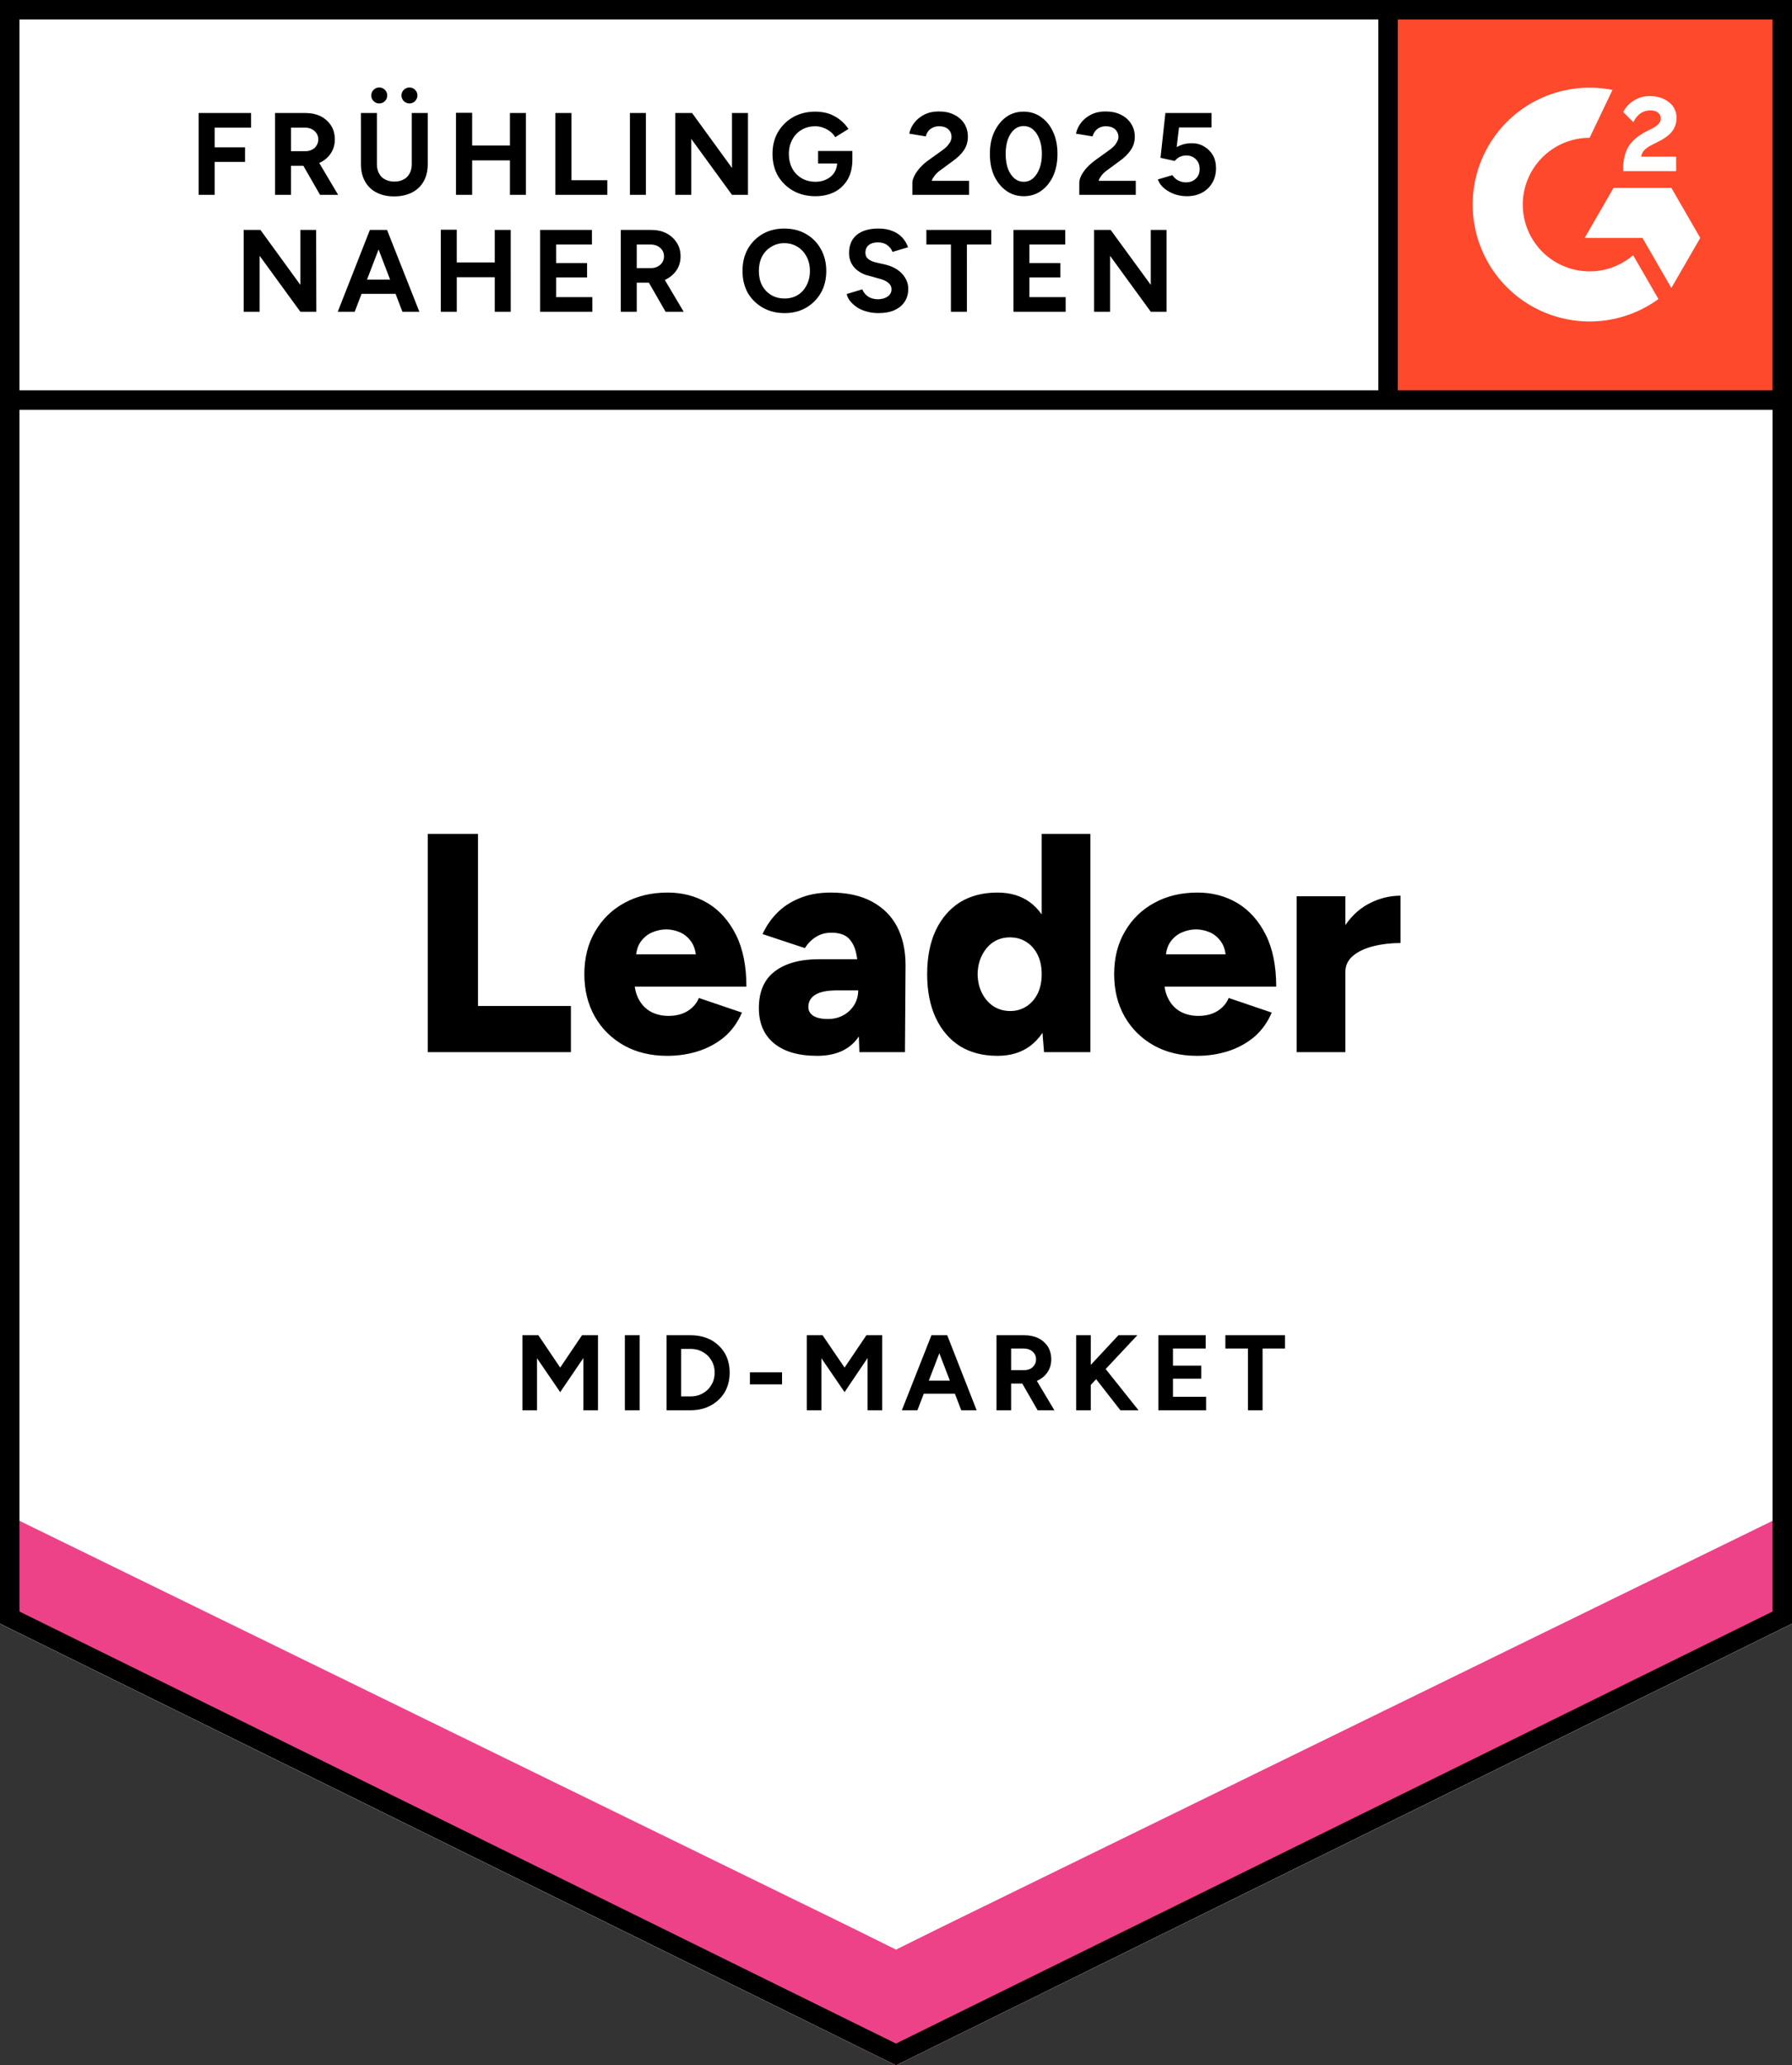
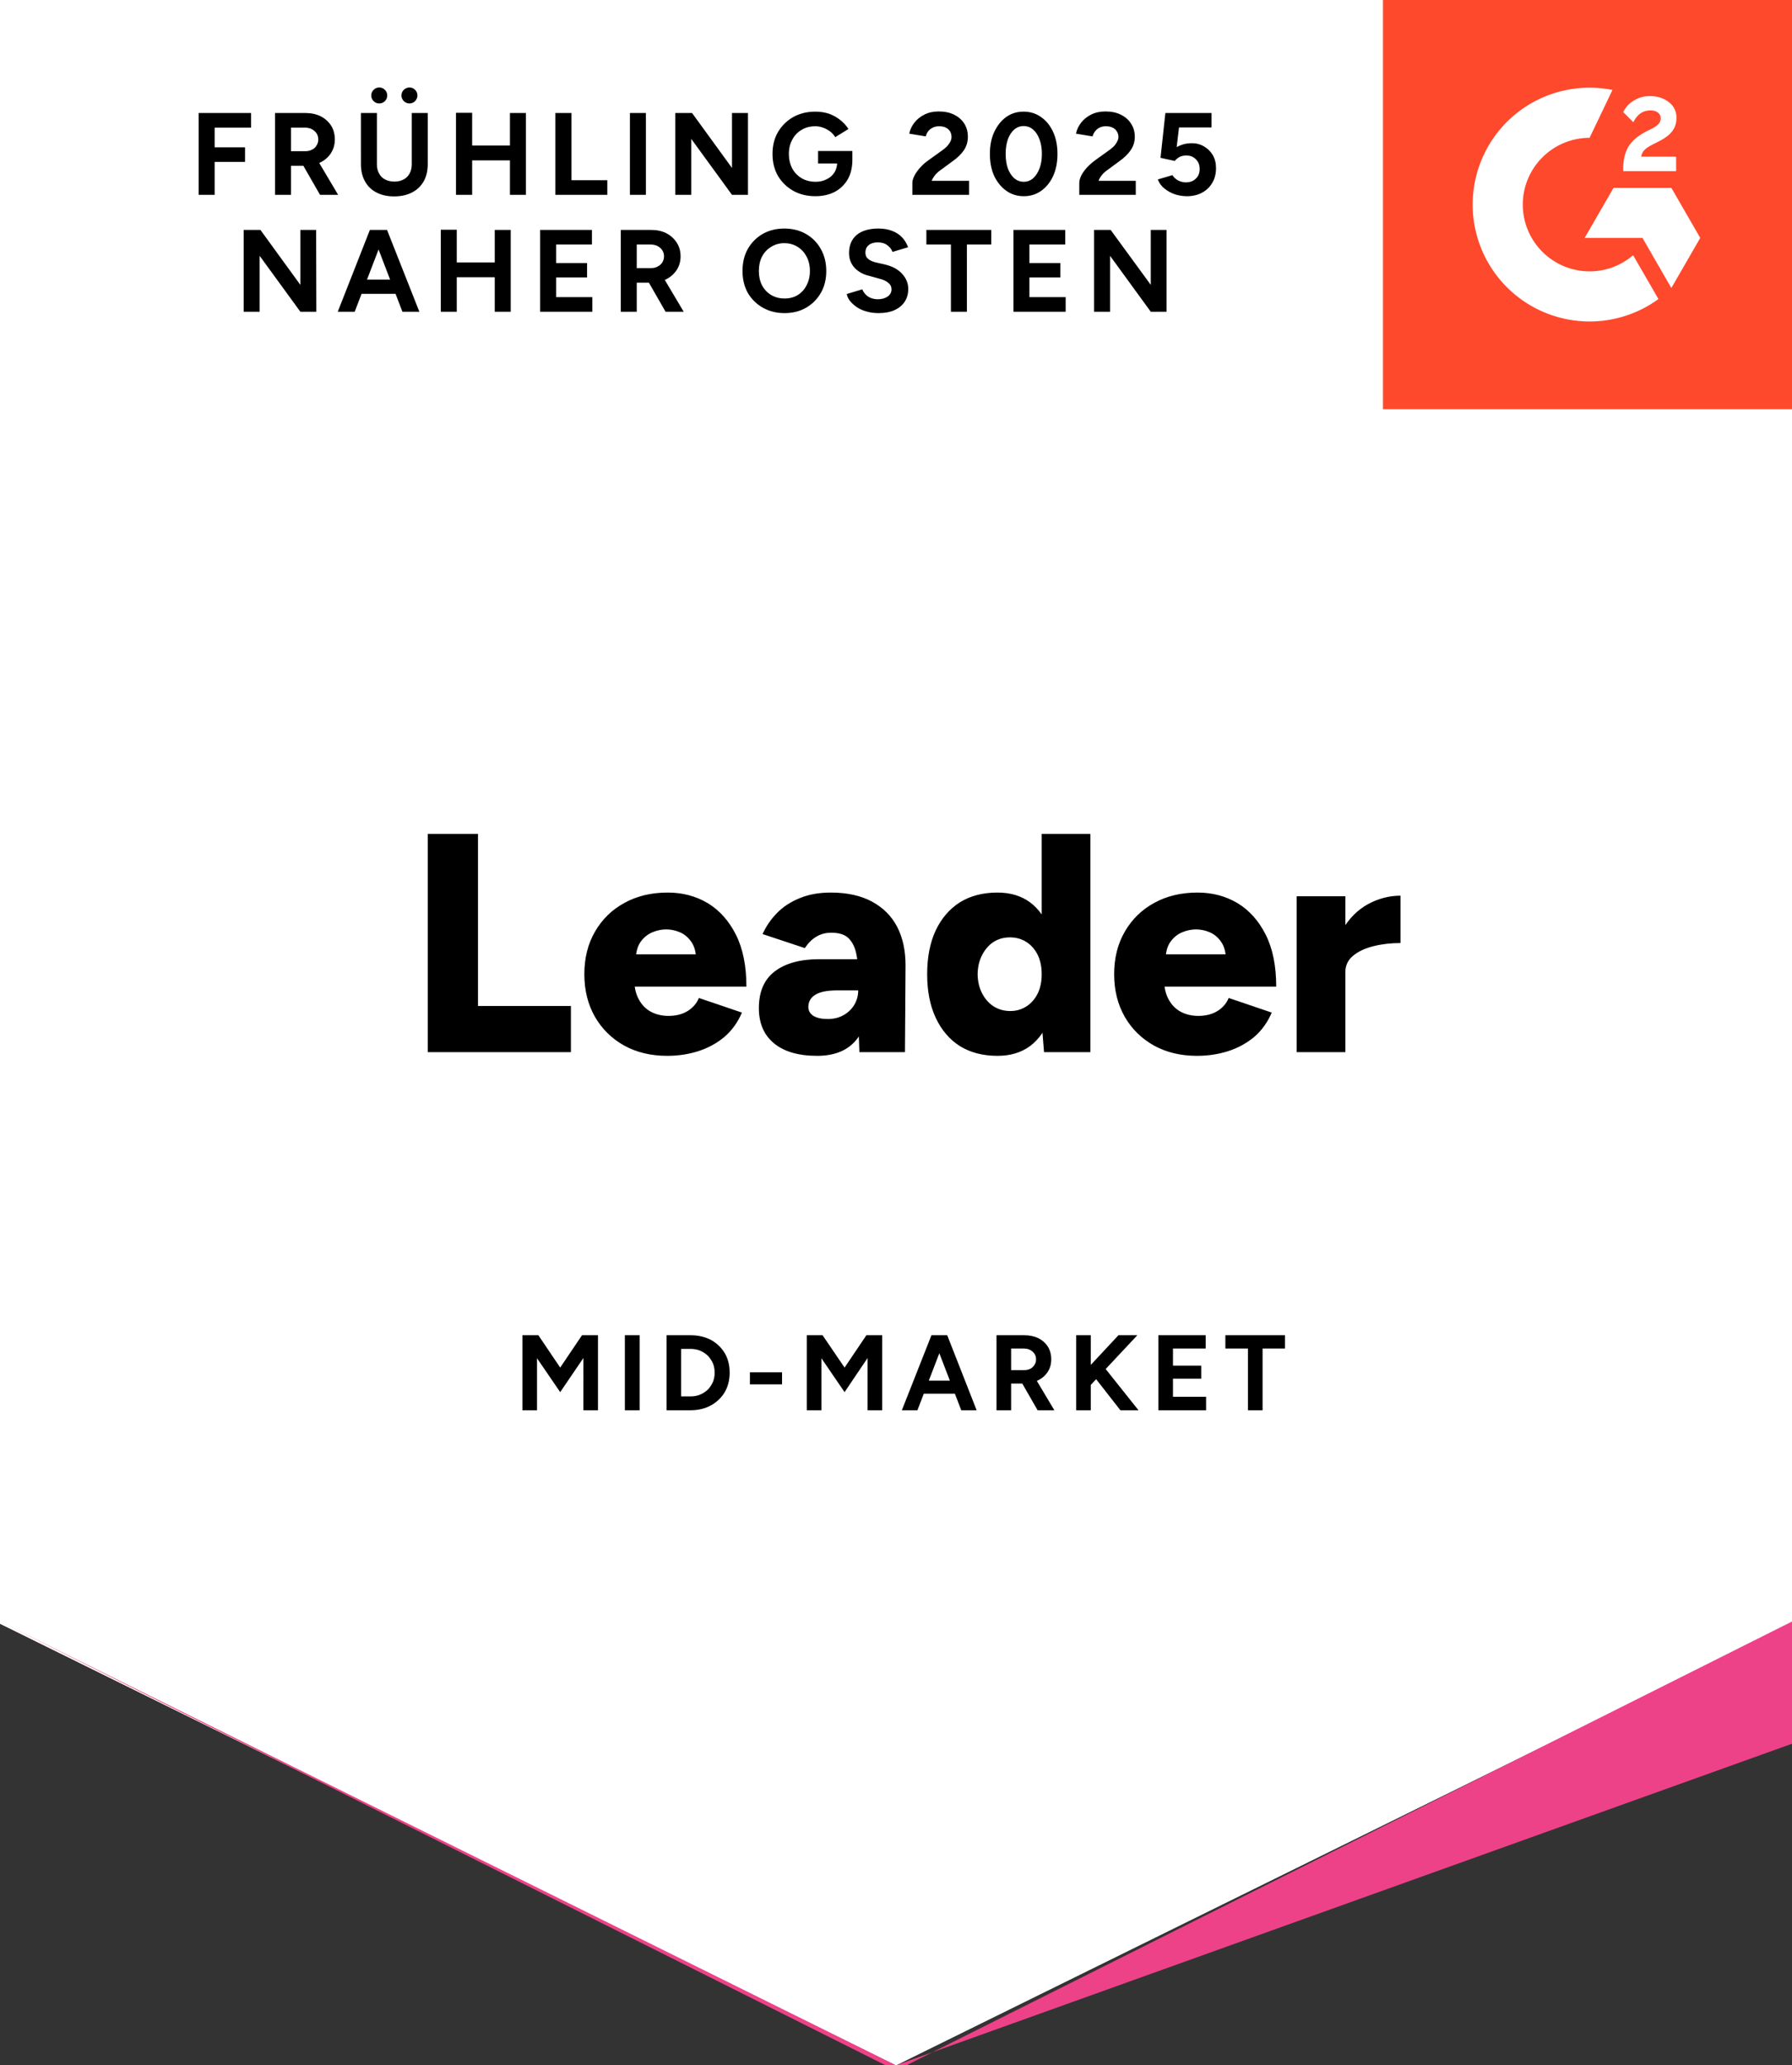
<svg xmlns="http://www.w3.org/2000/svg" fill="none" viewBox="0 0 92 106">
  <rect x="0" y="0" width="92" height="106" fill="#333333" stroke="none" />
  <path fill="#fff" d="M0 83.334 46 106l46-22.666V0H0v83.334Z" />
  <path fill="#fff" d="M0 83.334 46 106l46-22.666V0H0v83.334Z" />
  <g fill="#000" style="white-space:pre">
    <path d="M10.2 10V5.8h2.69v.75h-1.87v1.01h1.56v.75h-1.56V10Zm3.92 0V5.8h1.56q.44 0 .79.17.34.18.53.48t.19.71q0 .39-.2.7-.2.31-.55.48-.35.17-.79.17h-.71V10Zm2.31 0-.97-1.69.63-.45L17.36 10Zm-1.49-2.24h.75q.18 0 .33-.08.15-.07.23-.21.09-.14.09-.31 0-.27-.2-.44-.19-.17-.5-.17h-.7Zm5.29 2.32q-.52 0-.9-.2-.39-.2-.59-.57-.21-.37-.21-.88V5.8h.82v2.63q0 .27.11.47.11.21.31.31.21.11.48.11t.47-.11q.2-.1.31-.31.11-.2.11-.47V5.8h.82v2.63q0 .51-.21.88t-.6.57q-.39.2-.92.2Zm.79-4.77q-.16 0-.29-.12-.12-.13-.12-.29 0-.17.12-.29.13-.12.29-.12.17 0 .29.12.12.12.12.29 0 .16-.12.29-.12.12-.29.12Zm-1.55 0q-.17 0-.29-.12-.12-.12-.12-.29 0-.17.12-.29.12-.12.29-.12.17 0 .29.12.12.12.12.29 0 .17-.12.29-.12.12-.29.12ZM26.18 10V5.8H27V10Zm-2.77 0V5.79h.83V10Zm.62-1.77v-.76h2.54v.76ZM28.51 10V5.8h.83v3.45h1.84V10Zm3.83 0V5.8h.82V10Zm2.33 0V5.8h.86l2.05 2.82V5.8h.82V10h-.82l-2.09-2.87V10Zm7.19.07q-.64 0-1.14-.28-.49-.28-.78-.76-.28-.49-.28-1.13 0-.64.28-1.12.29-.49.78-.77.5-.28 1.14-.28.38 0 .71.11.32.12.57.32.25.2.42.46l-.68.42q-.1-.17-.26-.29-.17-.13-.37-.2-.19-.07-.39-.07-.4 0-.7.18-.31.18-.48.5-.18.32-.18.74 0 .41.17.74.17.32.49.51.31.18.72.18.31 0 .56-.13.25-.12.4-.35.14-.23.14-.53l.78-.12q0 .59-.24 1.01-.25.42-.67.64-.43.22-.99.22ZM42 8.39v-.64h1.76v.51l-.44.13ZM46.84 10v-.61q0-.17.11-.38t.3-.42q.19-.21.45-.39l.64-.46q.13-.09.25-.2.11-.11.19-.25.07-.13.07-.26 0-.16-.07-.28-.08-.13-.22-.2t-.35-.07q-.18 0-.32.07-.15.07-.24.19t-.12.26l-.85-.14q.06-.3.26-.56.2-.26.52-.42.32-.16.73-.16.47 0 .8.17.34.17.52.46.18.29.18.67 0 .39-.21.7-.21.3-.58.56l-.57.42q-.18.12-.3.26-.13.15-.2.32h1.92V10Zm5.72.07q-.51 0-.9-.28t-.62-.76q-.22-.49-.22-1.13 0-.64.22-1.12.23-.49.61-.77.39-.28.9-.28t.9.28q.4.28.62.77.22.48.22 1.12 0 .64-.22 1.13-.22.48-.61.76t-.9.28Zm0-.74q.27 0 .48-.18.21-.19.33-.51.12-.32.12-.74t-.12-.74q-.12-.33-.33-.51-.21-.18-.49-.18-.27 0-.48.18-.21.18-.33.51-.11.32-.11.74t.11.74q.12.32.33.51.22.18.49.18Zm2.85.67v-.61q0-.17.1-.38.11-.21.3-.42.2-.21.45-.39l.64-.46q.13-.09.25-.2.12-.11.19-.25.08-.13.08-.26 0-.16-.08-.28-.07-.13-.22-.2-.14-.07-.35-.07-.18 0-.32.07t-.23.19q-.09.12-.13.26l-.85-.14q.06-.3.26-.56.2-.26.52-.42.32-.16.73-.16.47 0 .8.17.34.17.52.46.19.29.19.67 0 .39-.22.7-.21.3-.58.56l-.57.42q-.18.12-.3.26-.13.15-.19.32h1.91V10Zm5.52.07q-.29 0-.59-.09-.3-.1-.54-.29-.25-.19-.36-.48l.75-.22q.13.19.31.28.19.09.38.09.32 0 .51-.19.2-.18.2-.5 0-.3-.19-.49-.19-.2-.5-.2-.19 0-.35.08-.15.09-.24.2l-.73-.16.25-2.3h2.37v.74h-1.67l-.12 1.01q.16-.09.36-.15.2-.05.43-.05.34 0 .62.17.28.16.45.45.16.28.16.66 0 .43-.19.75-.19.33-.53.51-.33.18-.78.18ZM12.51 16v-4.2h.86l2.05 2.82V11.8h.81l.01 4.2h-.82l-2.09-2.87V16Zm8.15 0-1.61-4.2h.82l1.66 4.2Zm-3.32 0 1.65-4.2h.83L18.21 16Zm.78-.92v-.73h2.63v.73Zm7.28.92v-4.2h.82V16Zm-2.77 0v-4.21h.82V16Zm.61-1.77v-.76h2.55v.76ZM27.73 16v-4.2h2.66v.75h-1.84v.95h1.59v.74h-1.59v1.01h1.86V16Zm4.14 0v-4.2h1.55q.45 0 .79.17.34.18.53.48.2.3.2.71 0 .39-.2.7-.21.31-.55.48-.35.17-.8.17h-.7V16Zm2.3 0-.97-1.69.63-.45L35.1 16Zm-1.48-2.24h.74q.19 0 .33-.08.15-.07.24-.21.09-.14.09-.31 0-.27-.2-.44-.19-.17-.5-.17h-.7Zm7.59 2.31q-.63 0-1.12-.28-.49-.28-.77-.76-.27-.49-.27-1.12 0-.65.27-1.13.28-.49.76-.77.49-.28 1.11-.28.64 0 1.12.28.49.28.76.77.28.49.28 1.13 0 .63-.27 1.11-.28.49-.76.77t-1.11.28Zm0-.75q.39 0 .68-.18.29-.18.45-.5.17-.32.17-.73 0-.42-.17-.74t-.46-.5q-.3-.19-.69-.19-.37 0-.67.19-.3.18-.47.5-.16.32-.16.74 0 .41.16.73.17.32.47.5.3.18.69.18Zm4.82.75q-.32 0-.6-.08-.27-.07-.49-.21-.22-.15-.36-.32-.14-.17-.18-.37l.8-.24q.08.21.28.36.2.14.5.15.32 0 .52-.14t.2-.37q0-.2-.16-.33-.16-.14-.44-.21l-.54-.15q-.31-.07-.54-.23-.24-.16-.37-.4-.13-.23-.13-.54 0-.6.39-.93.4-.33 1.12-.33.4 0 .7.12.3.11.51.33.2.21.31.51l-.8.24q-.07-.2-.26-.34-.19-.15-.49-.15t-.47.14q-.17.14-.17.39 0 .2.13.31.14.12.37.18l.56.13q.54.14.84.48.3.34.3.76 0 .37-.18.65t-.53.44q-.34.15-.82.15Zm3.72-.07v-3.45h-1.26v-.75h3.33v.75h-1.25V16Zm3.21 0v-4.2h2.66v.75h-1.84v.95h1.59v.74h-1.59v1.01h1.86V16Zm4.14 0v-4.2h.85l2.06 2.82V11.8h.81V16h-.81l-2.09-2.87V16Z" />
  </g>
  <path fill="#000" d="M21.96 54V42.8h2.58v8.83h4.77V54Zm12.29.19q-1.25 0-2.21-.53-.96-.54-1.5-1.48Q30 51.23 30 50q0-1.25.55-2.19.55-.95 1.51-1.47.96-.53 2.22-.53 1.14 0 2.05.54.91.55 1.45 1.62.54 1.07.54 2.67H32.3l.27-.3q0 .54.23.96.22.41.62.63.4.21.9.21.59 0 1-.26.4-.26.56-.66l2.21.75q-.32.75-.9 1.25-.59.49-1.34.73-.75.24-1.6.24Zm-1.61-4.89-.26-.32h3.58l-.22.32q0-.6-.24-.95t-.59-.5q-.35-.15-.71-.15-.35 0-.71.15t-.61.5q-.24.35-.24.95ZM44.12 54l-.06-1.73v-2.25q0-.64-.11-1.12-.11-.48-.4-.76-.29-.27-.87-.27-.44 0-.78.21t-.58.58l-2.17-.72q.27-.6.74-1.08.47-.48 1.16-.76.69-.29 1.6-.29 1.25 0 2.11.46.87.47 1.3 1.3.43.83.43 1.97L46.46 54Zm-2.17.19q-1.43 0-2.21-.64t-.78-1.81q0-1.26.81-1.88.82-.63 2.29-.63h2.19v1.6H43q-.8 0-1.15.23-.35.22-.35.62 0 .29.26.46.27.16.73.16.47 0 .82-.2t.55-.53q.2-.34.2-.74h.62q0 1.6-.67 2.48-.67.88-2.06.88ZM53.6 54l-.12-1.49V42.8h2.5V54Zm-2.39.19q-1.12 0-1.93-.5-.8-.51-1.24-1.45-.44-.94-.44-2.24 0-1.31.44-2.25.44-.93 1.24-1.44.81-.5 1.93-.5.99 0 1.67.5.68.51 1.02 1.44.34.94.34 2.25 0 1.3-.34 2.24-.34.94-1.02 1.45-.68.5-1.67.5Zm.66-2.3q.46 0 .83-.24.37-.24.58-.67.2-.42.2-.98t-.2-.98q-.21-.43-.58-.67-.37-.24-.85-.24t-.85.24q-.36.24-.58.67-.22.42-.23.98.01.56.23.98.22.43.59.67.38.24.86.24Zm9.58 2.3q-1.25 0-2.21-.53-.96-.54-1.5-1.48-.54-.95-.54-2.18 0-1.25.55-2.19.55-.95 1.51-1.47.96-.53 2.22-.53 1.14 0 2.05.54.91.55 1.45 1.62.54 1.07.54 2.67H59.5l.27-.3q0 .54.23.96.22.41.62.63.4.21.9.21.59 0 1-.26.4-.26.56-.66l2.21.75q-.32.75-.9 1.25-.59.49-1.34.73-.75.24-1.6.24Zm-1.61-4.89-.26-.32h3.58l-.22.32q0-.6-.24-.95t-.59-.5q-.35-.15-.71-.15-.35 0-.71.15t-.61.5q-.24.35-.24.95Zm8.57.56q0-1.3.52-2.16.52-.87 1.31-1.3.8-.43 1.66-.43v2.43q-.74 0-1.38.16-.65.16-1.05.49-.4.33-.4.84ZM66.57 54v-8h2.5v8ZM26.82 72.38v-3.85h.82l1.12 1.66 1.12-1.66h.82v3.85h-.75V69.7l-1.19 1.75-1.19-1.74v2.67Zm5.26 0v-3.85h.76v3.85Zm2.14 0v-3.85h1.23q.59 0 1.05.24.45.25.71.68.25.43.25 1 0 .56-.25 1-.26.43-.71.68-.46.25-1.05.25Zm.75-.71h.48q.27 0 .49-.09.23-.1.4-.26.16-.17.26-.39.09-.22.09-.48t-.09-.48q-.1-.22-.26-.39-.17-.16-.4-.26-.22-.09-.49-.09h-.48Zm3.53-.62v-.62h1.65v.62Zm2.92 1.33v-3.85h.81l1.13 1.66 1.12-1.66h.81v3.85h-.75V69.7l-1.18 1.75-1.19-1.74v2.67Zm7.93 0-1.48-3.85h.76l1.51 3.85Zm-3.05 0 1.52-3.85h.76l-1.48 3.85Zm.72-.85v-.67h2.41v.67Zm4.14.85v-3.85h1.43q.4 0 .72.15.31.16.49.44.17.28.17.65 0 .36-.18.64-.19.29-.51.44-.31.16-.72.16h-.65v1.37Zm2.11 0-.89-1.55.58-.41 1.17 1.96Zm-1.36-2.06h.68q.17 0 .31-.07.13-.07.21-.2.08-.12.08-.28 0-.25-.18-.4-.18-.16-.46-.16h-.64Zm3.79 1.08-.08-.94 1.8-1.93h.97Zm-.45.98v-3.85H56v3.85Zm2.27 0-1.53-1.96.54-.45 1.92 2.41Zm1.95 0v-3.85h2.43v.68h-1.68v.88h1.45v.67h-1.45v.93h1.7v.69Zm4.6 0v-3.17h-1.16v-.68h3.06v.68h-1.15v3.17Z" style="white-space:pre" />
  <path fill="#FF492C" d="M71 0h21v21H71z" />
  <path fill="#fff" fill-rule="evenodd" d="M86.05 8.041h-1.794c.049-.28.222-.438.575-.616l.33-.168c.592-.303.906-.644.906-1.2a.972.972 0 0 0-.407-.828c-.265-.2-.59-.298-.965-.298-.298 0-.569.076-.818.233a1.383 1.383 0 0 0-.542.59l.52.519c.2-.406.493-.606.878-.606.326 0 .526.168.526.4 0 .195-.097.357-.472.546l-.21.103c-.462.233-.782.498-.966.8-.184.298-.276.682-.276 1.142v.124h2.716v-.74ZM85.806 9.641h-2.967l-1.483 2.57h2.967l1.483 2.57 1.483-2.57-1.483-2.57Z" clip-rule="evenodd" />
  <path fill="#fff" fill-rule="evenodd" d="M81.608 13.928a3.433 3.433 0 0 1-3.43-3.428 3.433 3.433 0 0 1 3.43-3.427l1.175-2.456a6 6 0 0 0-7.177 5.883 6 6 0 0 0 6.002 5.998 5.978 5.978 0 0 0 3.535-1.15l-1.3-2.25c-.6.516-1.382.83-2.235.83Z" clip-rule="evenodd" />
-   <path fill="#EE4288" d="M0 83.223v-6.204l46 23.043 46-23.043v6.272L46 106 0 83.223Z" />
+   <path fill="#EE4288" d="M0 83.223l46 23.043 46-23.043v6.272L46 106 0 83.223Z" />
  <path fill="#FFF" d="M0 77.566v-6.5l46 23.042 46-23.042v6.5l-46 22.48-46-22.48Z" />
  <path fill="#FFF" d="M0 71.631v-6.5l46 23.043L92 65.13v6.5l-46 22.48-46-22.48Z" />
-   <path stroke="#000" d="M91.5.5v82.522L46 105.441.5 83.022V.5h91ZM91.53 20.533H.625M71.262.909v19.624" />
</svg>